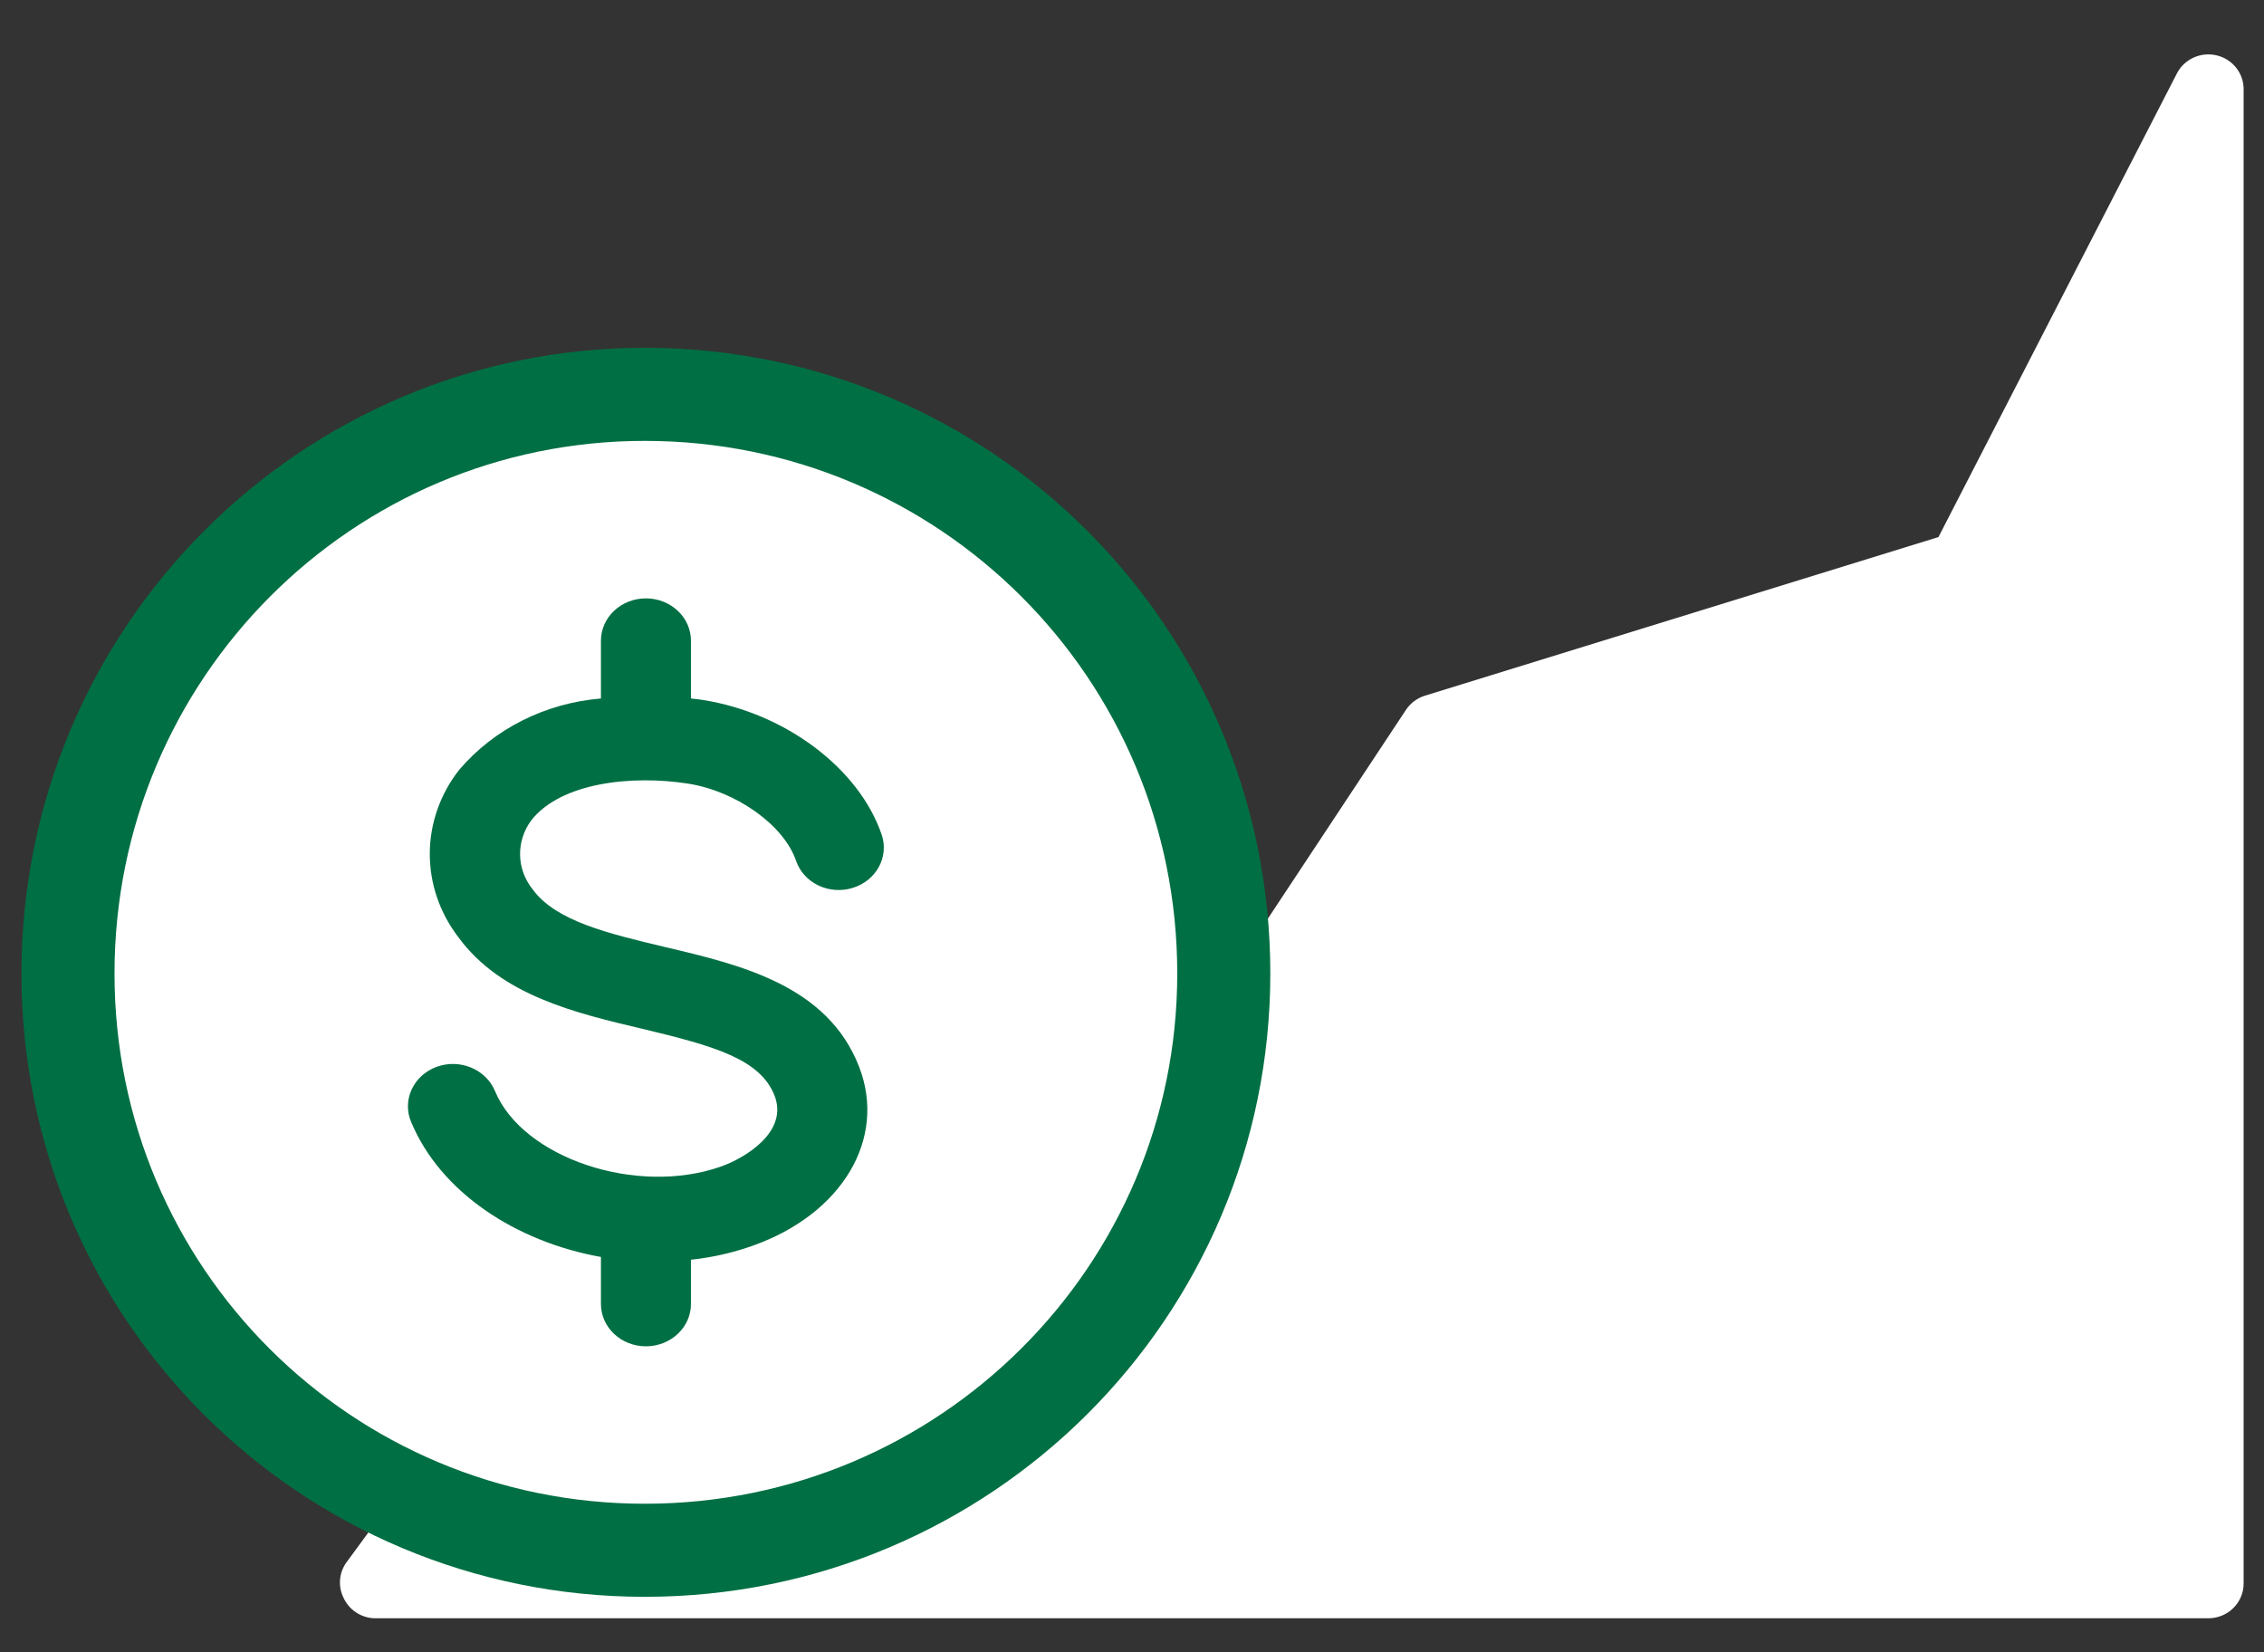
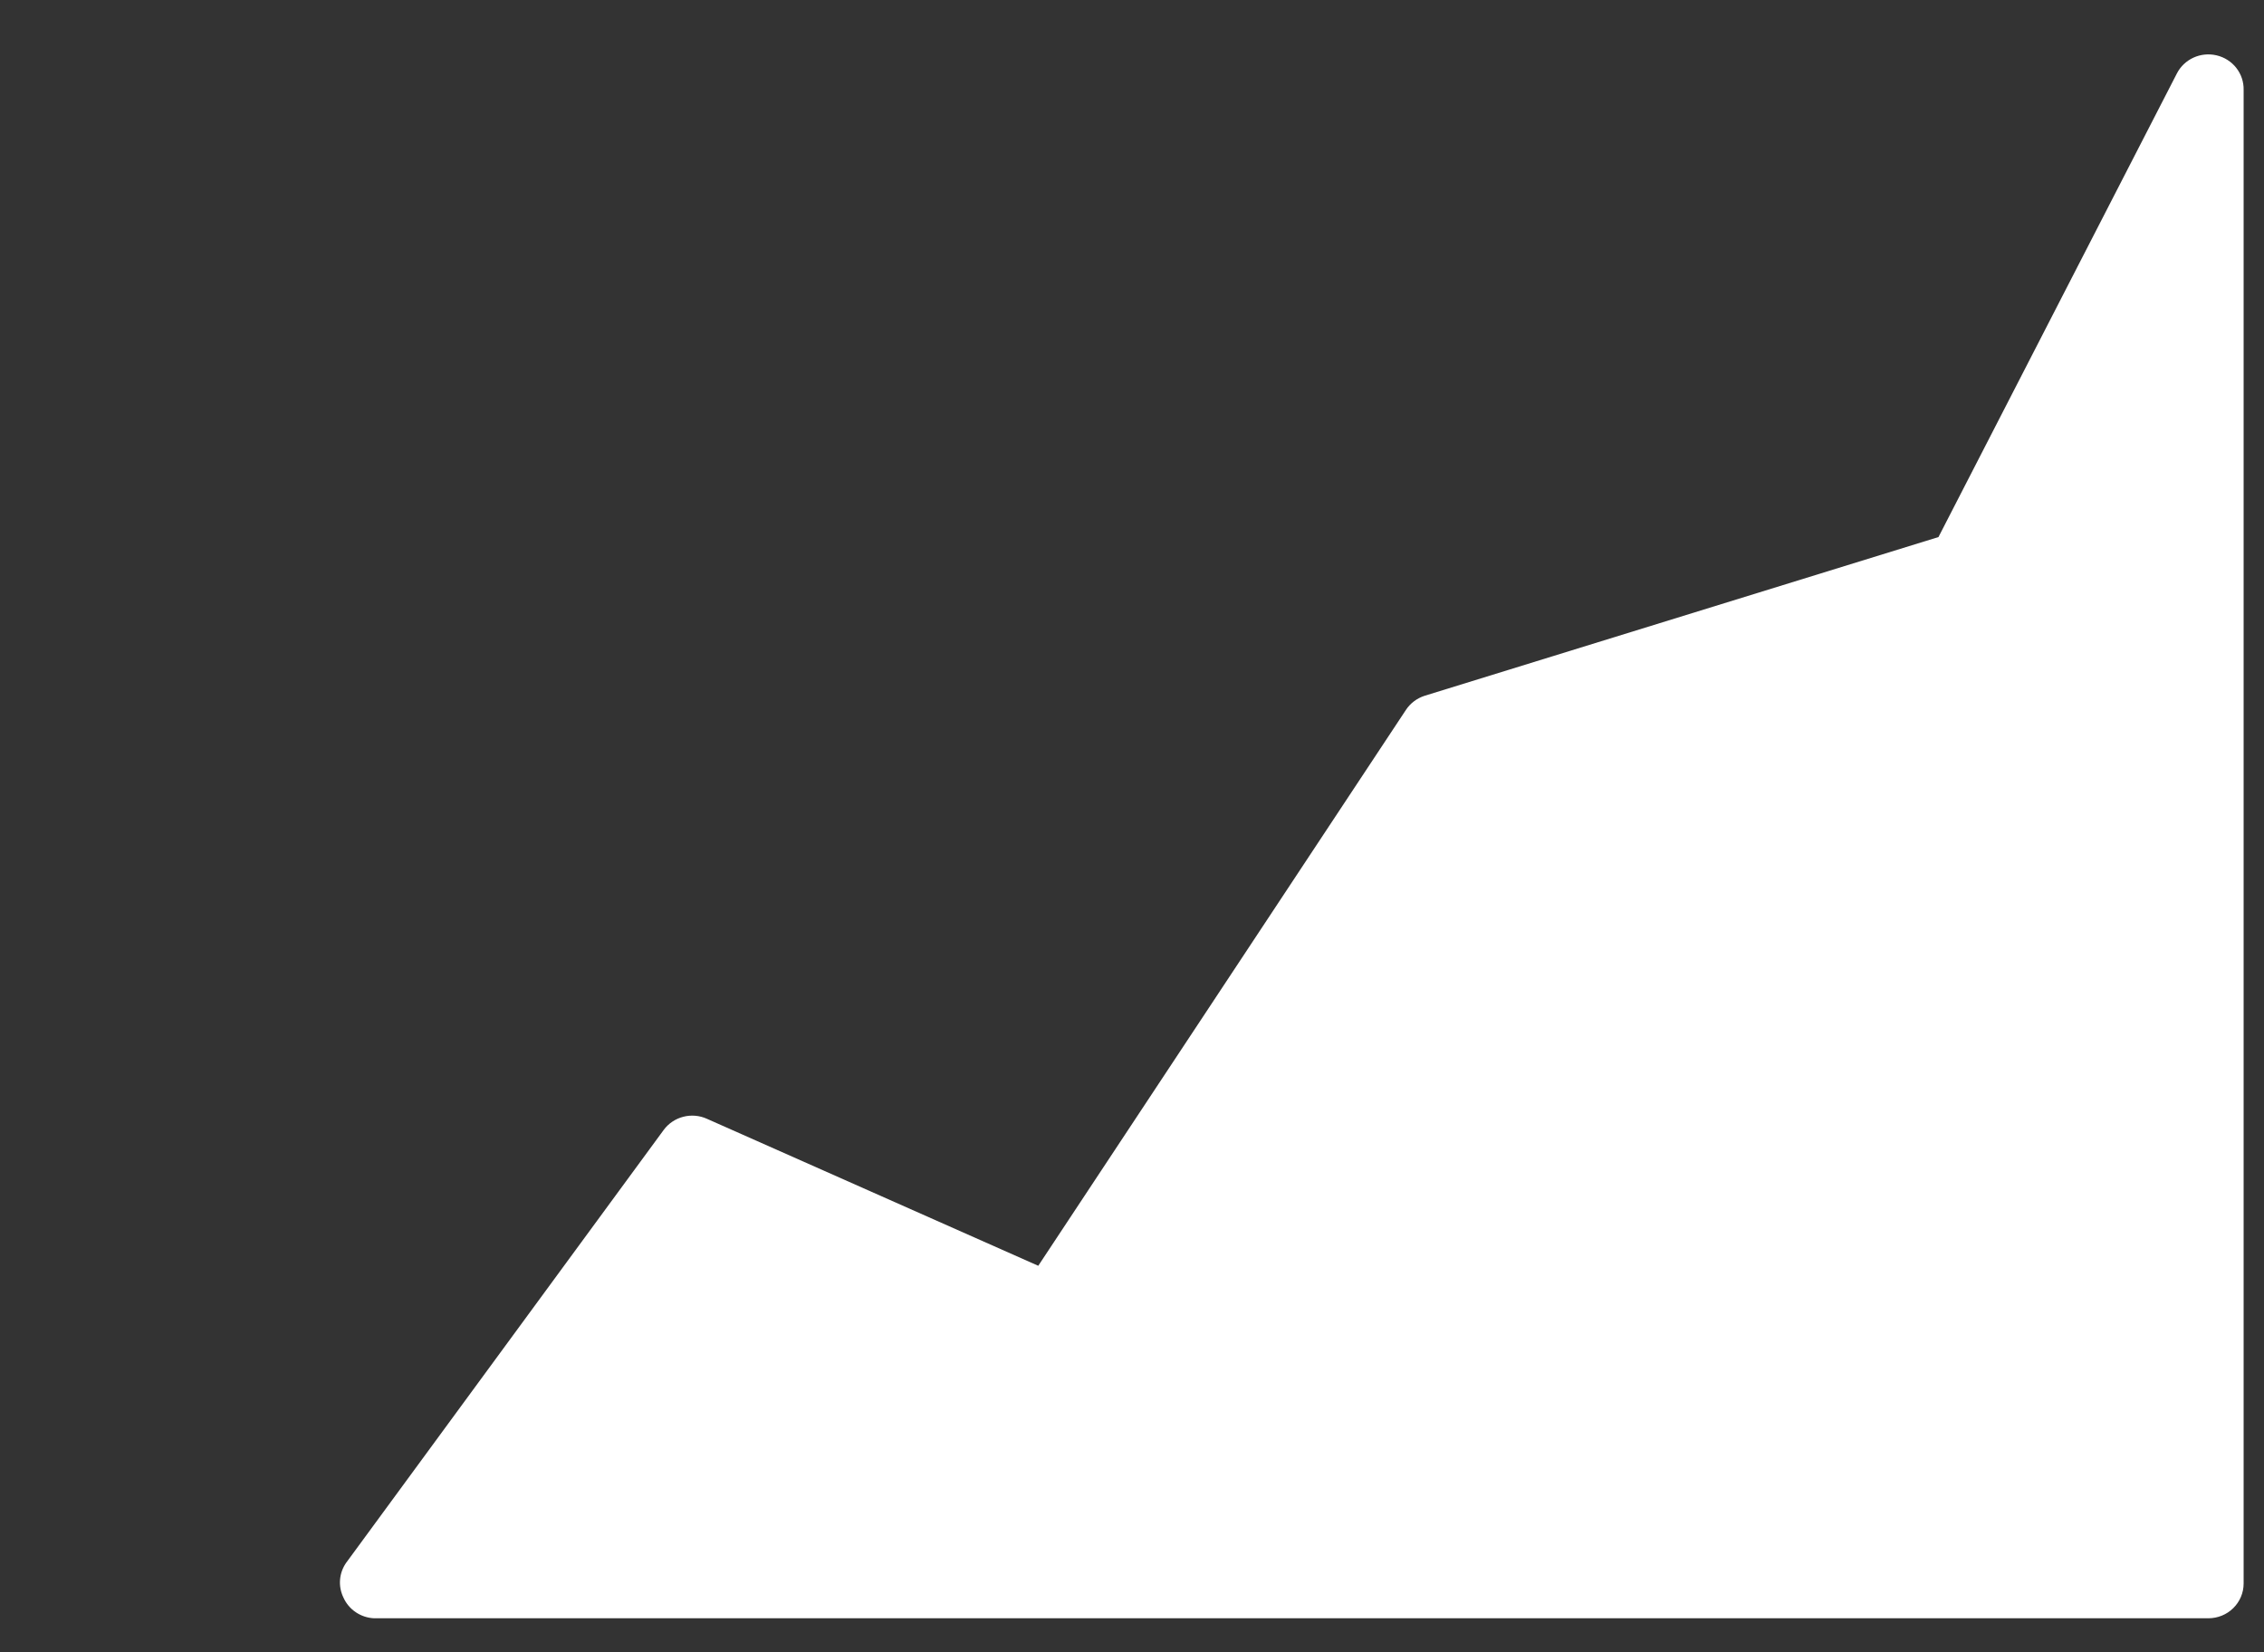
<svg xmlns="http://www.w3.org/2000/svg" width="37px" height="27px" viewBox="0 0 37 27" version="1.1">
  <rect x="0" y="0" width="37" height="27" fill="#333333" stroke="none" />
  <title>Icon/table_3</title>
  <g id="Page-1" stroke="none" stroke-width="1" fill="none" fill-rule="evenodd">
    <g id="Group" transform="translate(0, -8)" fill-rule="nonzero">
      <g id="ICON/01">
        <path d="M36.223,8.904 C35.964,8.844 35.697,8.966 35.577,9.199 L31.68,16.776 L23.281,19.37 C23.155,19.411 23.047,19.493 22.975,19.603 L16.968,28.684 L11.555,26.283 L11.555,26.283 C11.305,26.169 11.008,26.245 10.846,26.465 L5.658,33.536 C5.54,33.704 5.523,33.92 5.612,34.104 C5.7,34.302 5.894,34.434 6.113,34.444 L36.09,34.444 C36.243,34.444 36.39,34.385 36.498,34.278 C36.606,34.172 36.667,34.027 36.667,33.877 L36.667,9.471 C36.674,9.202 36.488,8.965 36.223,8.904 L36.223,8.904 Z" id="Path-Copy-3" fill="#FFFFFF" />
-         <path d="M20,23.908 C20,18.671 15.773,14.444 10.537,14.444 C5.338,14.444 1.111,18.671 1.111,23.908 C1.111,29.144 5.338,33.333 10.537,33.333 C15.773,33.333 20,29.107 20,23.908 Z" id="Path" fill="#FFFFFF" />
-         <path d="M20,23.908 C20,18.671 15.773,14.444 10.537,14.444 C5.338,14.444 1.111,18.671 1.111,23.908 C1.111,29.144 5.338,33.333 10.537,33.333 C15.773,33.333 20,29.107 20,23.908 Z" id="Path" stroke="#006F43" stroke-width="1.521" fill="#FFFFFF" />
-         <path d="M13.372,22.468 C13.199,22.384 13.068,22.239 13.009,22.064 C12.81,21.483 12.034,20.929 11.244,20.805 C10.317,20.66 9.166,20.791 8.684,21.403 C8.43,21.745 8.439,22.202 8.706,22.534 C9.085,23.053 9.942,23.254 10.854,23.472 C12.104,23.766 13.527,24.101 14.042,25.437 C14.495,26.613 13.759,27.841 12.299,28.357 C11.975,28.472 11.636,28.549 11.292,28.585 L11.292,29.308 C11.292,29.69 10.962,30 10.556,30 C10.15,30 9.821,29.69 9.821,29.308 L9.821,28.54 C8.43,28.291 7.195,27.482 6.717,26.329 C6.57,25.973 6.757,25.572 7.136,25.433 C7.515,25.295 7.941,25.472 8.089,25.828 C8.545,26.925 10.405,27.547 11.781,27.063 C12.182,26.921 12.884,26.496 12.66,25.908 C12.428,25.309 11.685,25.095 10.494,24.811 C9.413,24.555 8.188,24.268 7.493,23.317 C7.186,22.918 7.022,22.438 7.024,21.946 C7.026,21.454 7.194,20.976 7.504,20.58 C8.075,19.91 8.911,19.489 9.821,19.414 L9.821,18.47 C9.821,18.088 10.15,17.778 10.556,17.778 C10.962,17.778 11.292,18.088 11.292,18.47 L11.292,19.414 C11.358,19.421 11.424,19.428 11.487,19.438 C12.84,19.653 14.042,20.559 14.41,21.642 C14.532,22.006 14.318,22.394 13.932,22.51 C13.747,22.567 13.545,22.551 13.372,22.468 Z" id="Path" fill="#006F43" />
      </g>
    </g>
  </g>
</svg>